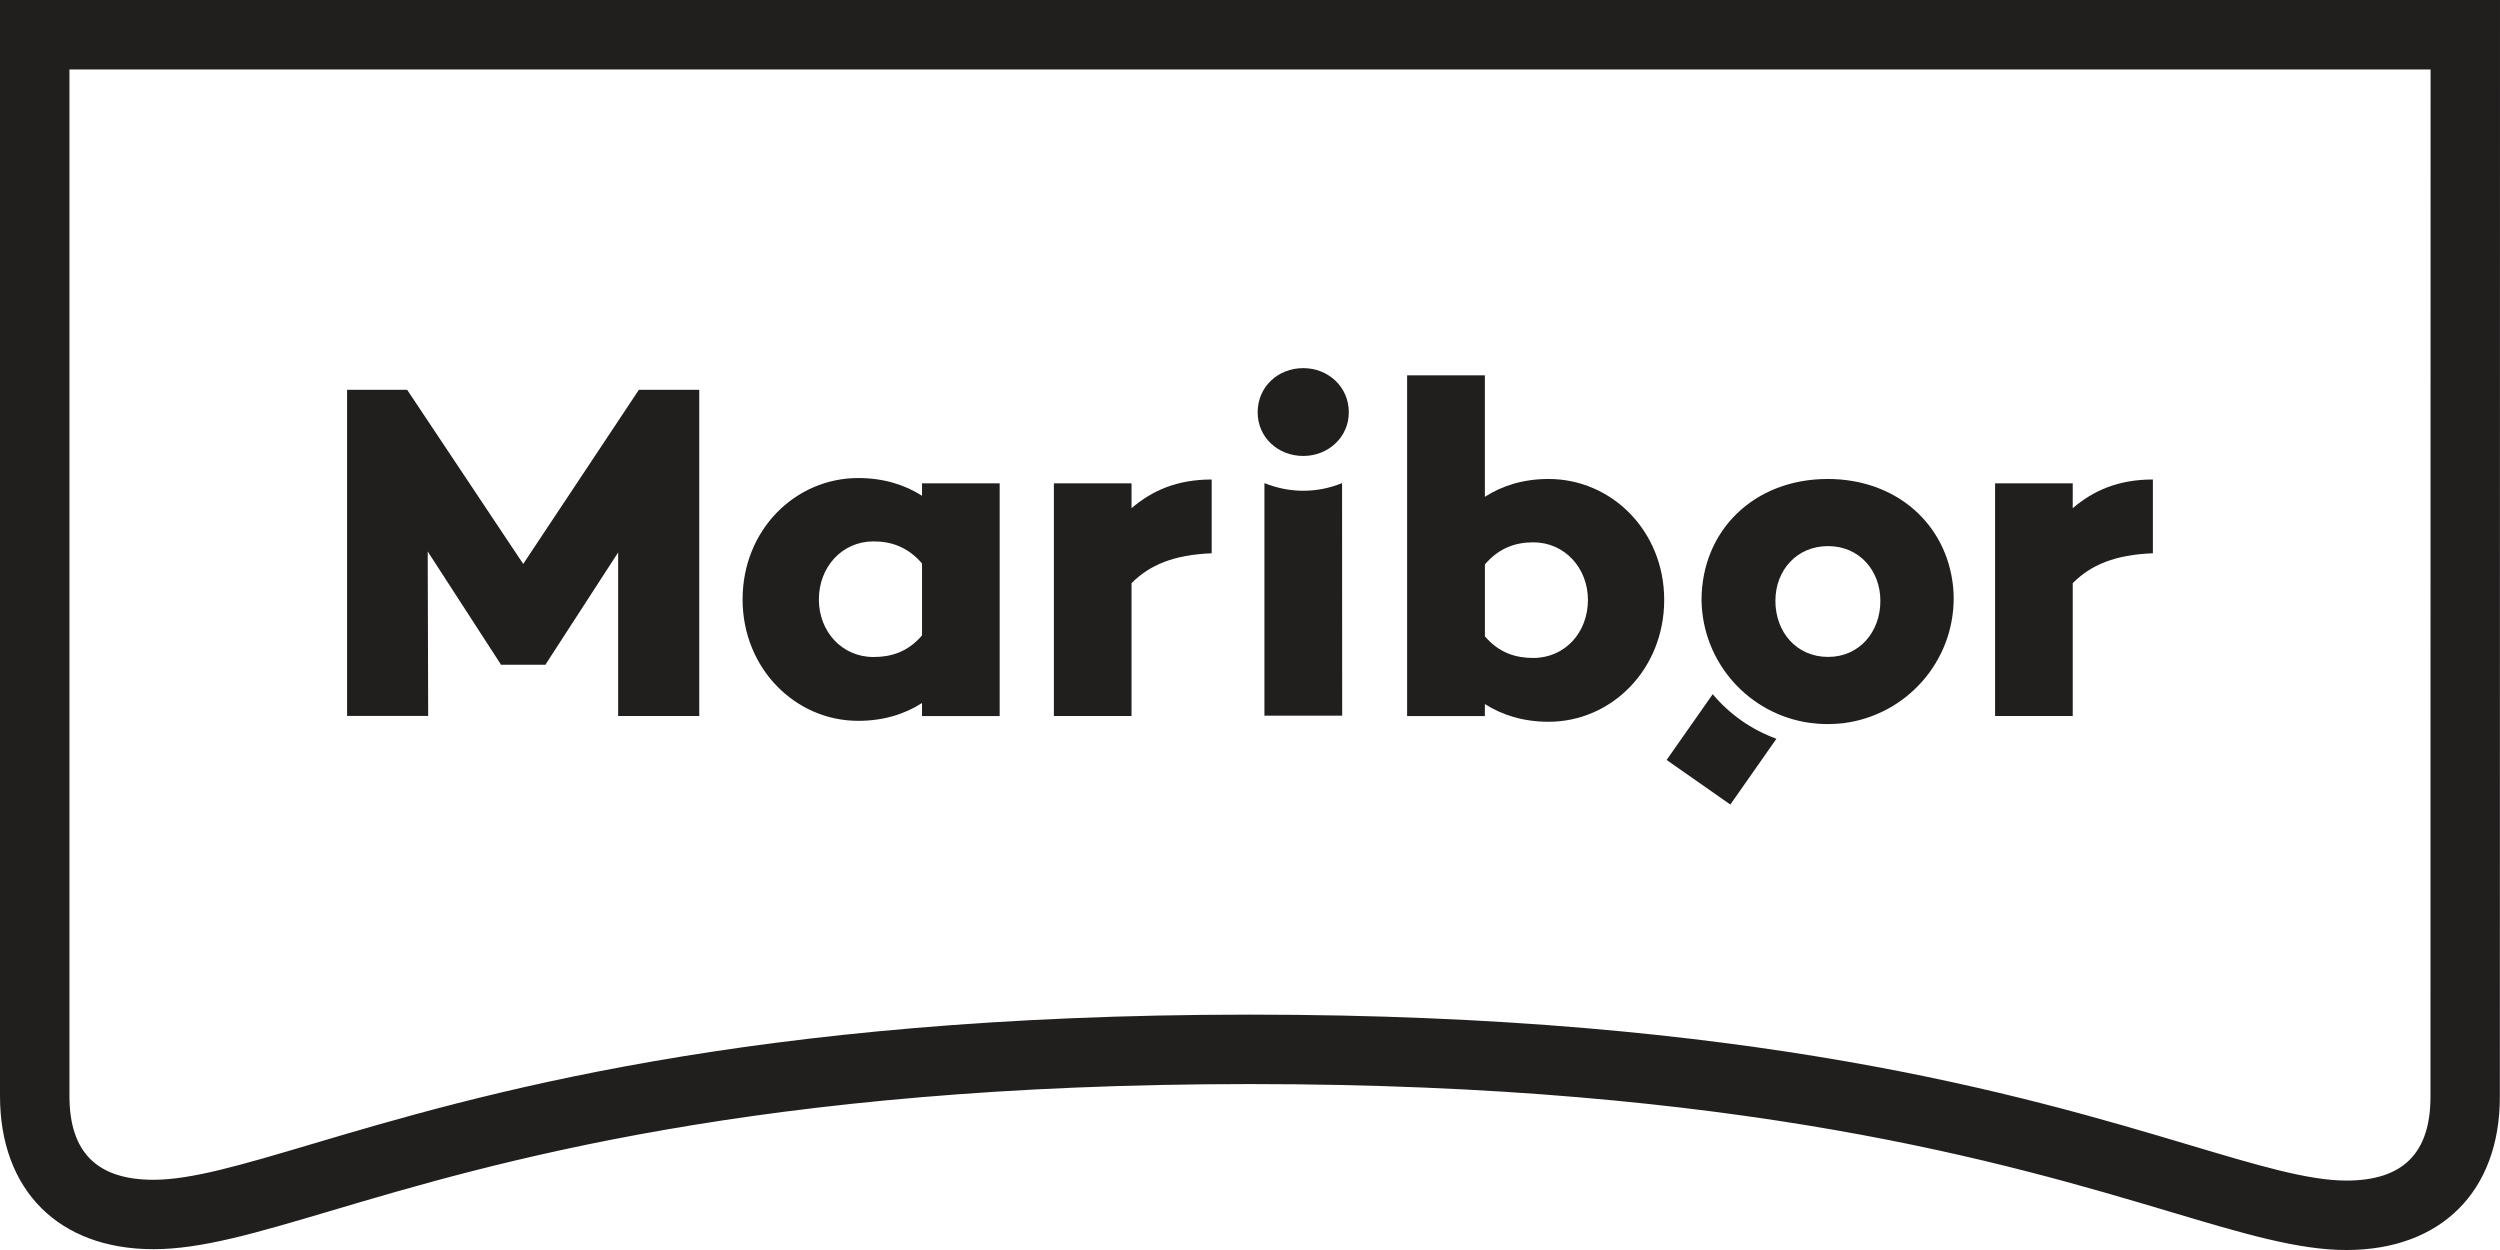
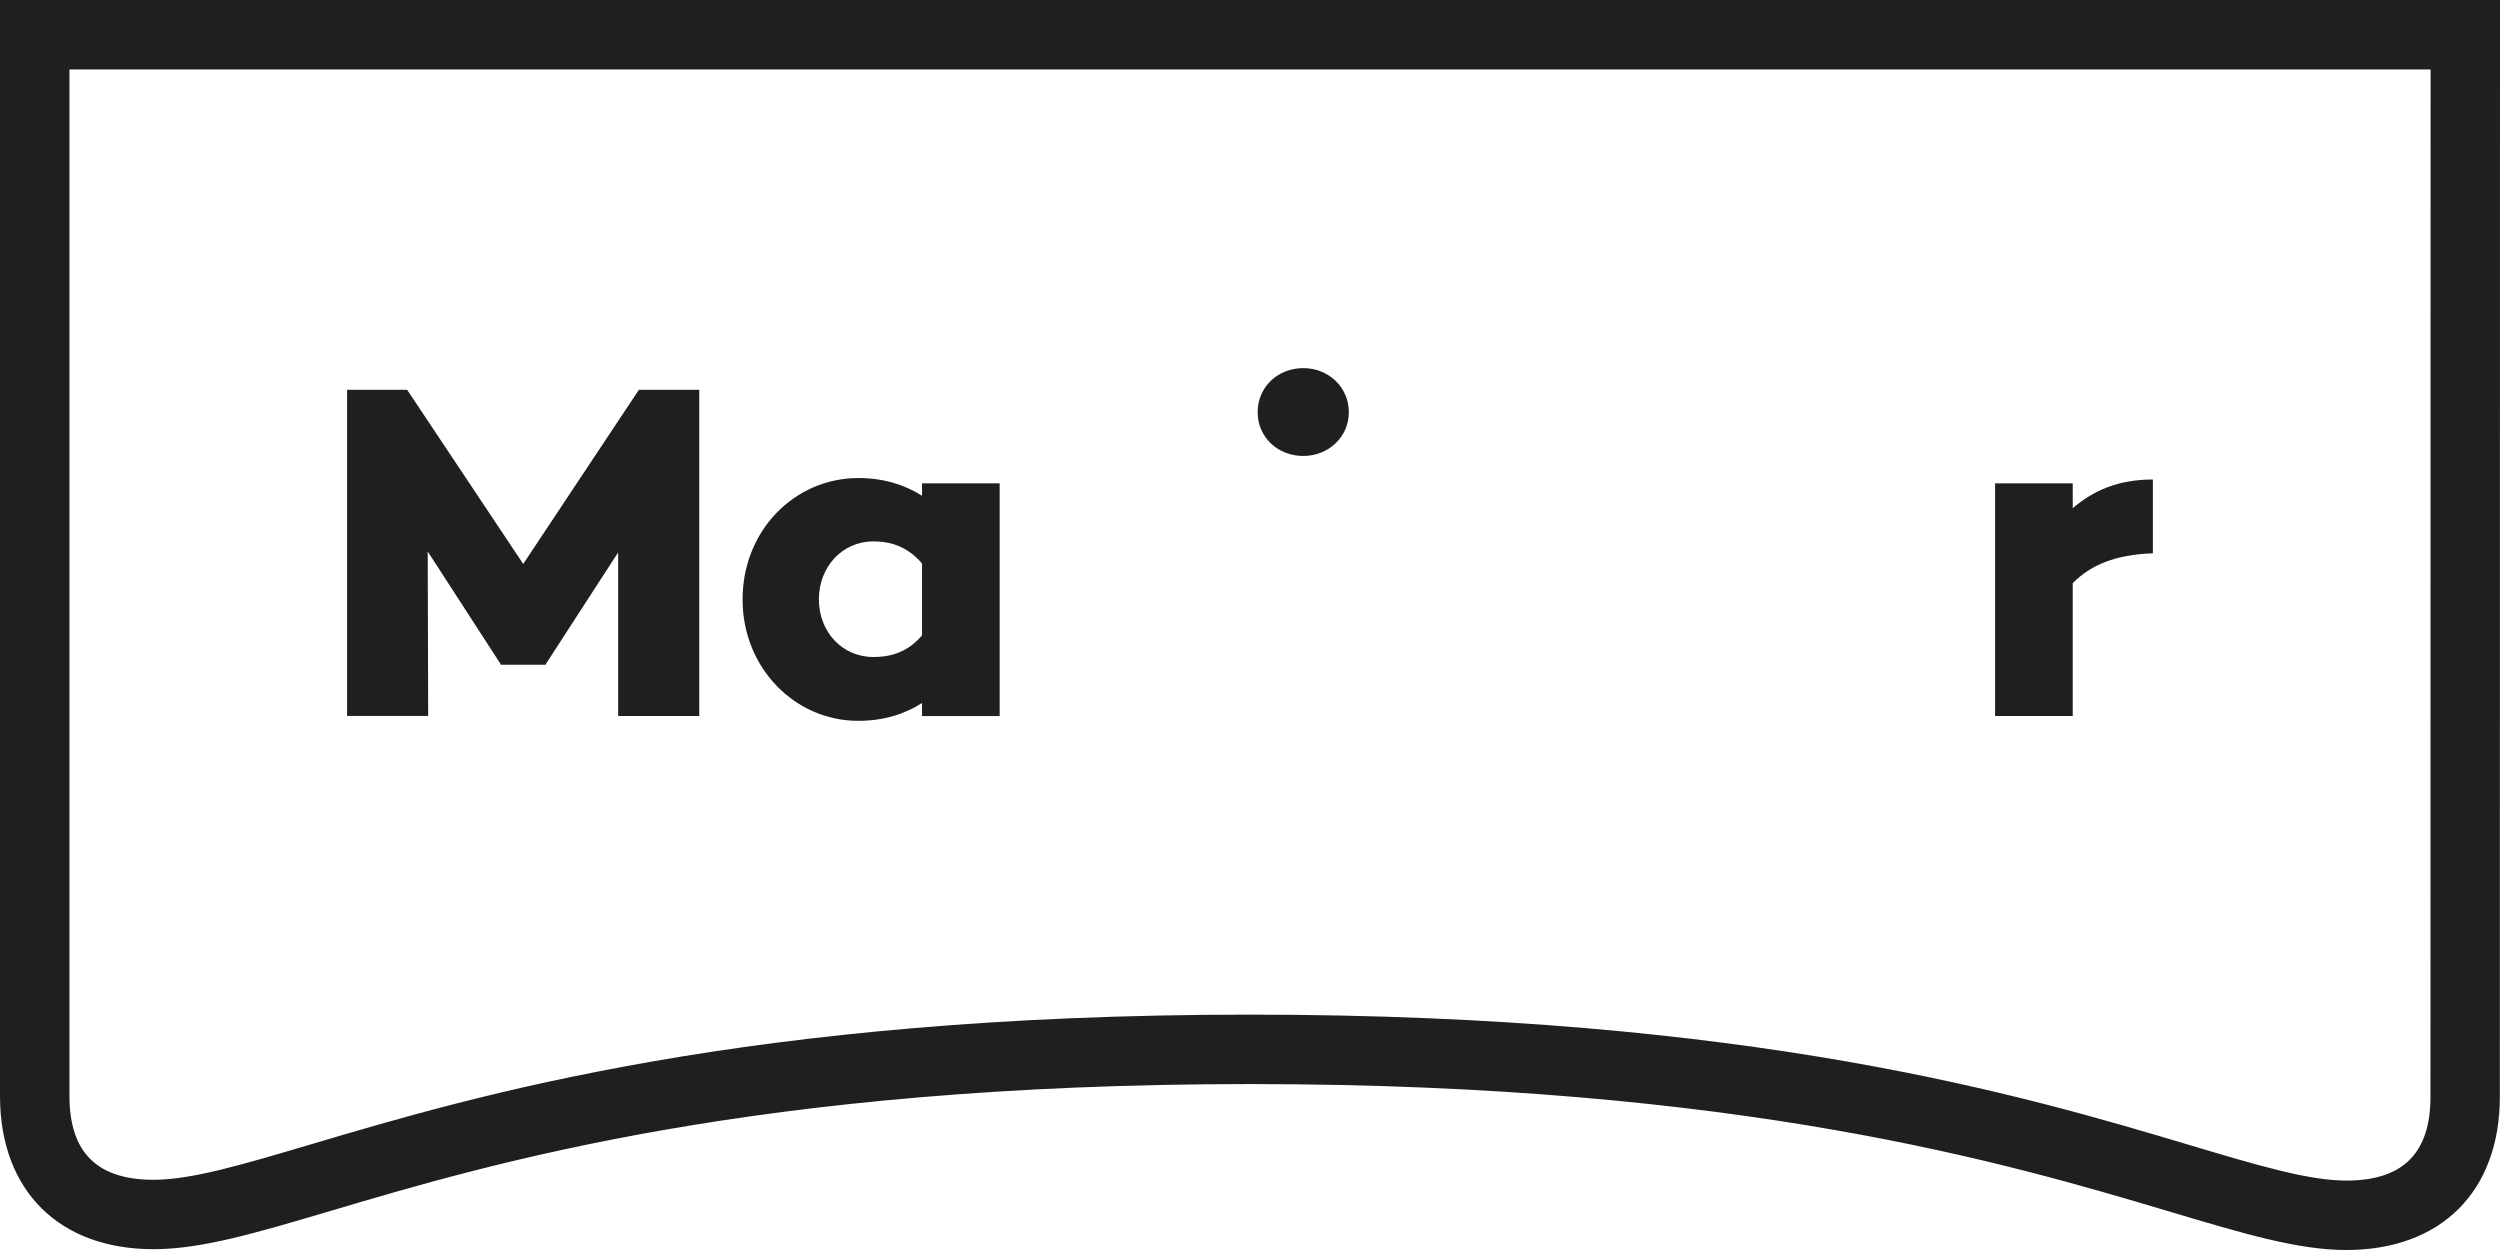
<svg xmlns="http://www.w3.org/2000/svg" xmlns:ns1="http://sodipodi.sourceforge.net/DTD/sodipodi-0.dtd" xmlns:ns2="http://www.inkscape.org/namespaces/inkscape" width="85.391pt" height="42.695pt" viewBox="0 0 85.391 42.695" version="1.2" id="svg285" ns1:docname="maribor-convention-bureau.svg" ns2:version="1.3.2 (1:1.3.2+202311252150+091e20ef0f)">
  <defs id="defs285" />
  <ns1:namedview id="namedview285" pagecolor="#ffffff" bordercolor="#999999" borderopacity="1" ns2:showpageshadow="0" ns2:pageopacity="0" ns2:pagecheckerboard="0" ns2:deskcolor="#d1d1d1" ns2:document-units="pt" ns2:zoom="1.1956472" ns2:cx="-76.945776" ns2:cy="127.54599" ns2:window-width="1920" ns2:window-height="1023" ns2:window-x="0" ns2:window-y="27" ns2:window-maximized="1" ns2:current-layer="surface2585" />
  <g id="surface2585" transform="translate(-403.609,-125.781)">
-     <path style="fill:#211e1e;fill-opacity:1;fill-rule:nonzero;stroke:none" d="m 449.43,142.289 c -0.406,0.164 -0.844,0.254 -1.305,0.254 -0.465,0 -0.906,-0.094 -1.312,-0.254 -0.008,-0.004 -0.012,-0.004 -0.016,-0.004 v 7.941 h 2.656 l -0.004,-7.941 c -0.004,0.004 -0.012,0.004 -0.019,0.004" id="path276" />
    <path style="fill:#211e1e;fill-opacity:1;fill-rule:nonzero;stroke:none" d="m 486.625,163.242 c 0,1.926 -0.938,2.863 -2.871,2.863 -1.301,0 -3.02,-0.516 -5.402,-1.227 -5.57,-1.66 -14.895,-4.441 -32.047,-4.441 -17.152,0 -26.477,2.77 -32.047,4.422 -2.383,0.707 -4.105,1.219 -5.406,1.219 -1.93,0 -2.871,-0.938 -2.871,-2.863 v -35.062 h 80.648 z m -83.016,-37.461 v 37.434 c 0,3.227 2.012,5.234 5.242,5.234 1.648,0 3.508,-0.555 6.078,-1.316 5.449,-1.617 14.566,-4.324 31.375,-4.324 16.809,0 25.922,2.723 31.371,4.344 2.574,0.77 4.434,1.324 6.078,1.324 3.234,0 5.242,-2.004 5.242,-5.234 L 489,125.781 Z m 0,0" id="path277" />
    <path style="fill:#211e1e;fill-opacity:1;fill-rule:nonzero;stroke:none" d="m 421.48,145.043 -3.965,-5.949 h -2.051 v 11.141 h 2.77 l -0.016,-5.617 2.492,3.848 v 0.019 H 422.25 v -0.019 l 2.473,-3.816 v 5.586 h 2.77 v -11.141 h -2.062 z m 0,0" id="path278" />
    <path style="fill:#211e1e;fill-opacity:1;fill-rule:nonzero;stroke:none" d="m 435.102,147.484 c -0.492,0.574 -1.066,0.738 -1.656,0.738 -1.082,0 -1.867,-0.871 -1.867,-1.969 0,-1.098 0.785,-1.98 1.867,-1.98 0.59,0 1.164,0.18 1.656,0.754 z m 0,-4.77 c -0.59,-0.375 -1.312,-0.605 -2.18,-0.605 -2.148,0 -3.949,1.77 -3.949,4.145 0,2.359 1.801,4.148 3.949,4.148 0.867,0 1.59,-0.23 2.18,-0.609 v 0.445 h 2.652 v -7.949 h -2.652 z m 0,0" id="path279" />
-     <path style="fill:#211e1e;fill-opacity:1;fill-rule:nonzero;stroke:none" d="m 442.258,142.289 h -2.652 v 7.949 h 2.652 v -4.539 c 0.625,-0.625 1.445,-0.969 2.738,-1.02 v -2.52 c -1.18,0 -2.031,0.375 -2.738,0.98 z m 0,0" id="path280" />
    <path style="fill:#211e1e;fill-opacity:1;fill-rule:nonzero;stroke:none" d="m 448.125,138.355 c -0.871,0 -1.559,0.641 -1.559,1.508 0,0.852 0.688,1.492 1.559,1.492 0.852,0 1.555,-0.641 1.555,-1.492 0,-0.867 -0.703,-1.508 -1.555,-1.508" id="path281" />
-     <path style="fill:#211e1e;fill-opacity:1;fill-rule:nonzero;stroke:none" d="m 455.98,148.254 c -0.59,0 -1.16,-0.164 -1.652,-0.738 v -2.457 c 0.492,-0.574 1.062,-0.754 1.652,-0.754 1.082,0 1.867,0.887 1.867,1.965 0,1.117 -0.785,1.984 -1.867,1.984 m 0.523,-6.113 c -0.867,0 -1.586,0.23 -2.176,0.609 v -4.148 h -2.656 v 11.637 h 2.656 v -0.41 c 0.59,0.375 1.309,0.605 2.176,0.605 2.148,0 3.949,-1.785 3.949,-4.164 0,-2.359 -1.801,-4.129 -3.949,-4.129" id="path282" />
    <path style="fill:#211e1e;fill-opacity:1;fill-rule:nonzero;stroke:none" d="m 474.406,143.141 v -0.852 h -2.652 v 7.949 h 2.652 v -4.539 c 0.625,-0.625 1.441,-0.969 2.738,-1.02 v -2.52 c -1.18,0 -2.031,0.375 -2.738,0.98" id="path283" />
-     <path style="fill:#211e1e;fill-opacity:1;fill-rule:nonzero;stroke:none" d="m 464.25,146.305 c 0,-1.035 0.719,-1.871 1.801,-1.871 1.066,0 1.785,0.836 1.785,1.871 0,1.062 -0.719,1.914 -1.785,1.914 -1.082,0 -1.801,-0.852 -1.801,-1.914 m 2.328,4.176 c 2.121,-0.27 3.762,-2.074 3.762,-4.27 0,-0.129 -0.008,-0.254 -0.019,-0.379 -0.215,-2.156 -1.941,-3.691 -4.285,-3.691 -2.508,0 -4.309,1.754 -4.309,4.145 0,0.004 0,0.004 0,0.008 0.039,2.133 1.625,3.883 3.688,4.176 0.203,0.027 0.406,0.043 0.621,0.043 0.184,0 0.363,-0.012 0.543,-0.031" id="path284" />
-     <path style="fill:#211e1e;fill-opacity:1;fill-rule:nonzero;stroke:none" d="m 462.109,149.492 -1.574,2.246 2.176,1.523 1.574,-2.246 c -0.855,-0.312 -1.605,-0.84 -2.176,-1.523" id="path285" />
  </g>
</svg>